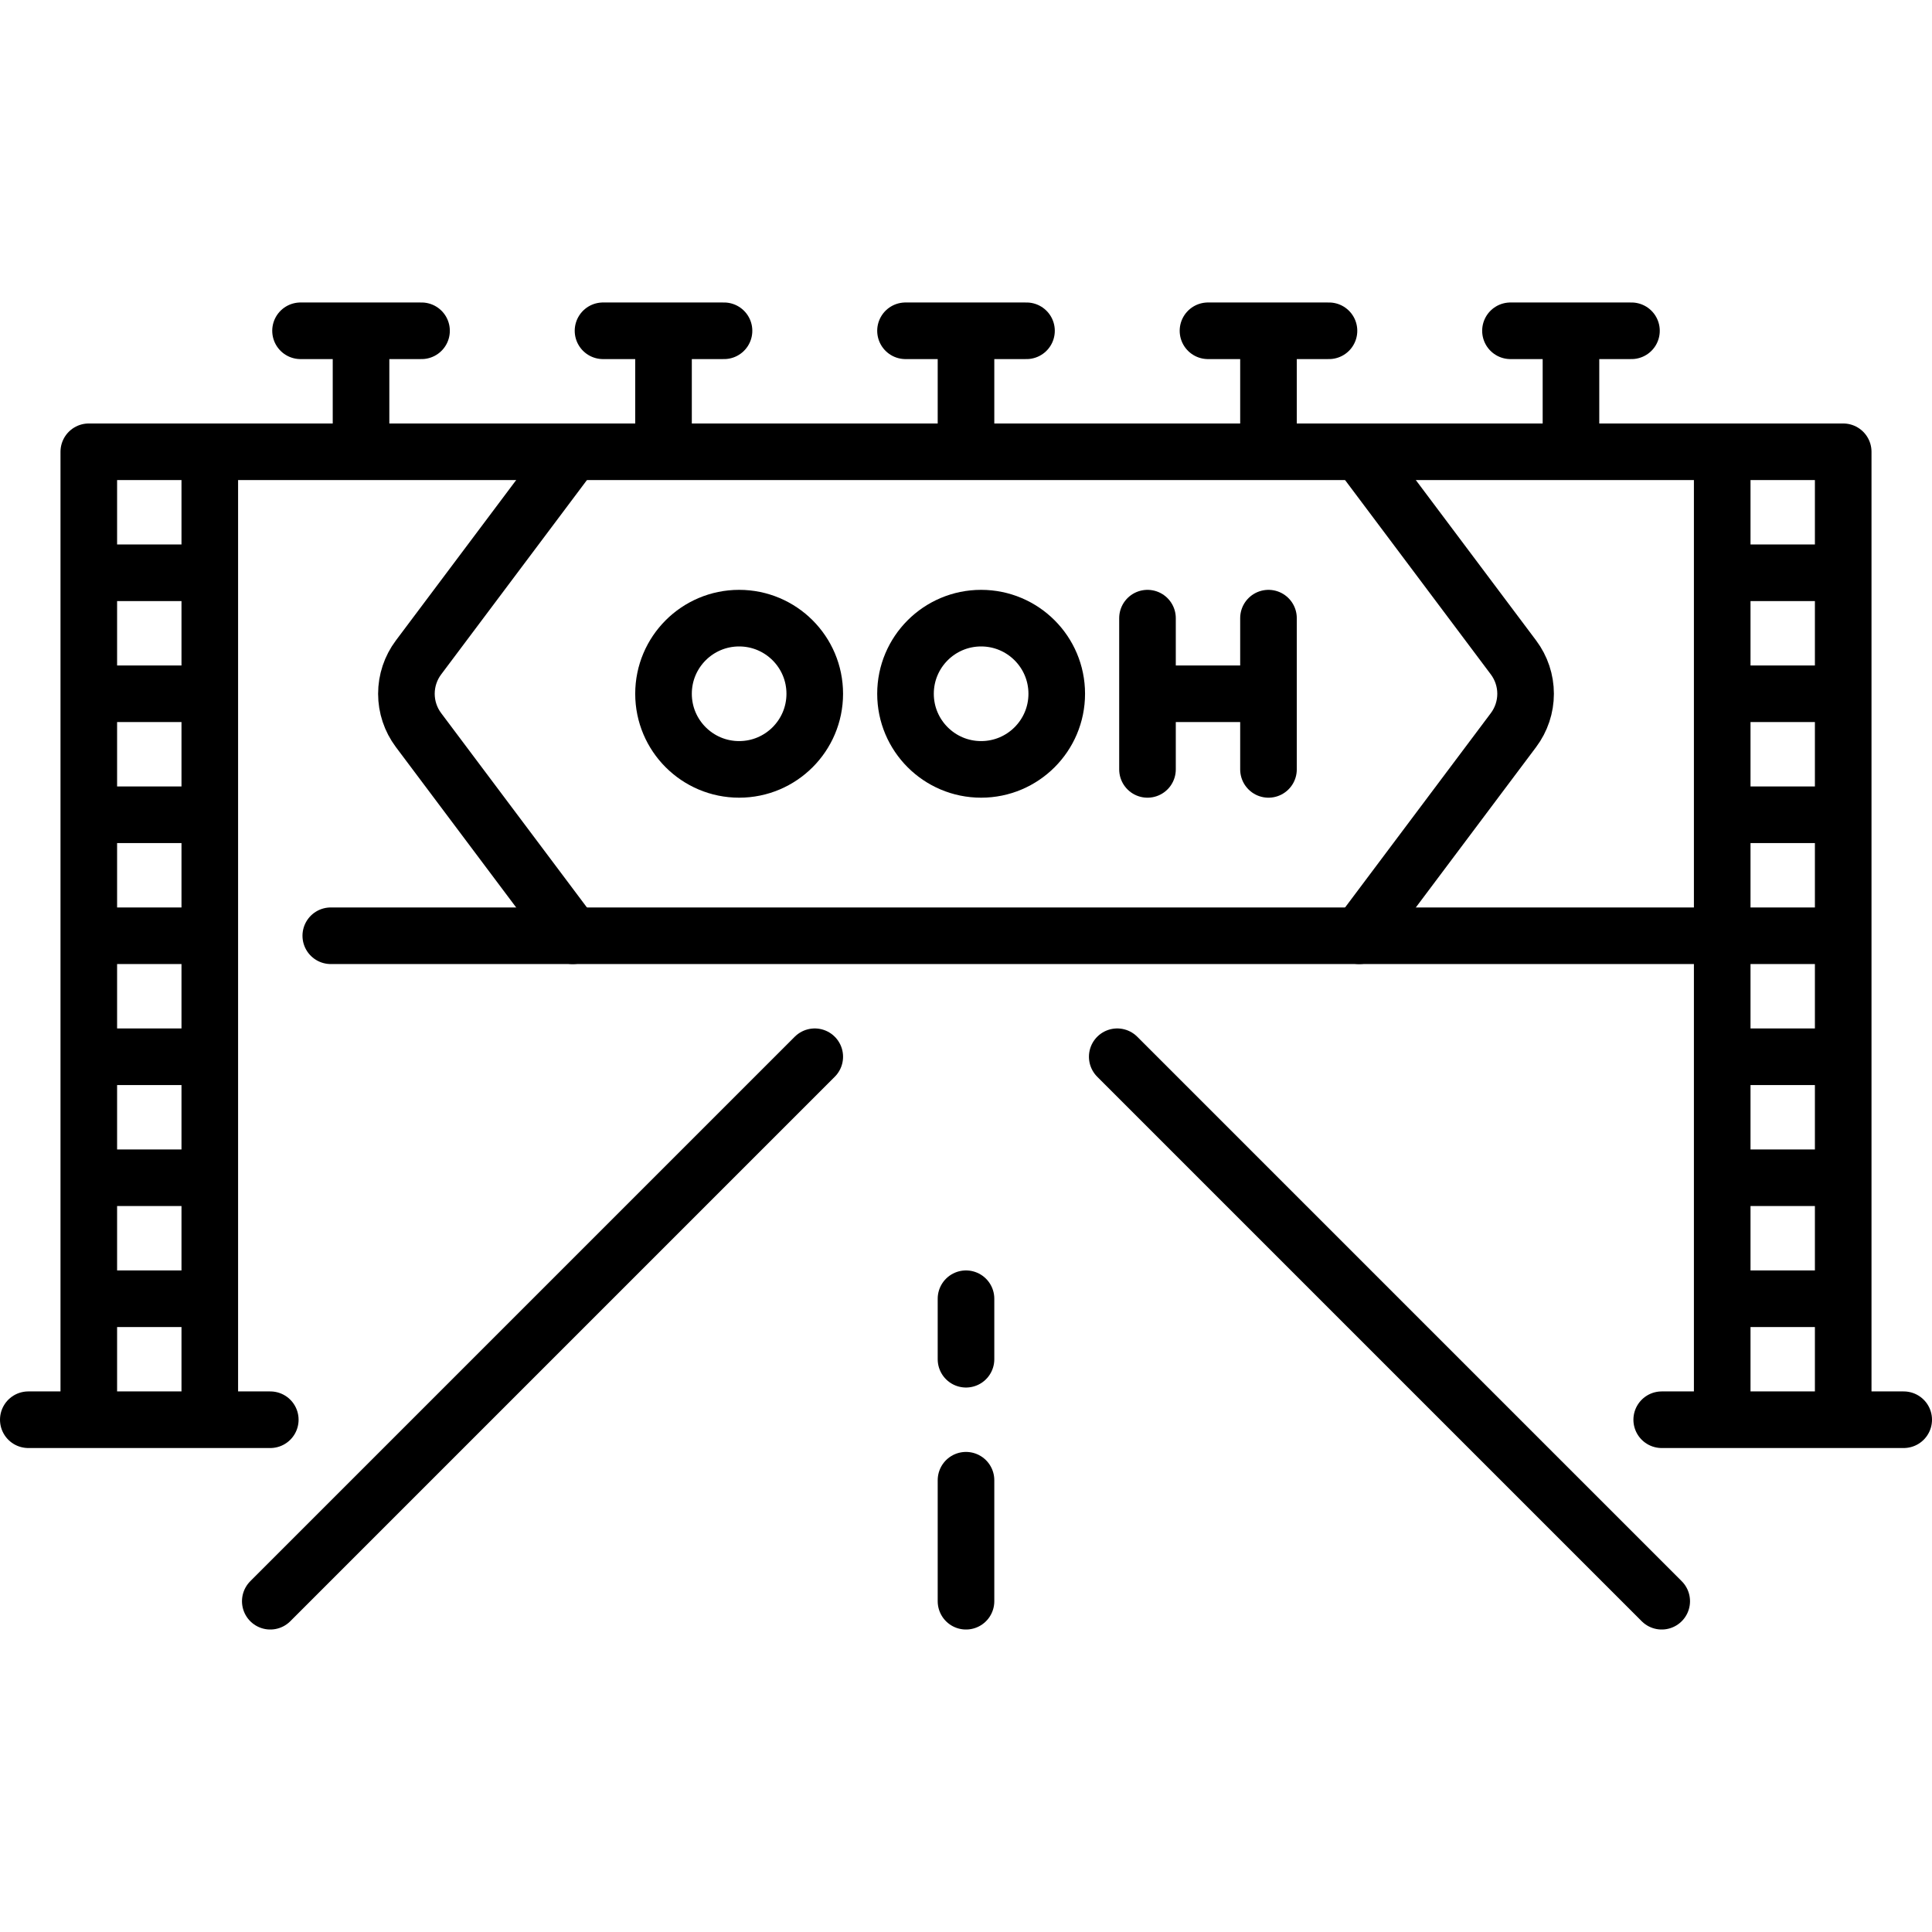
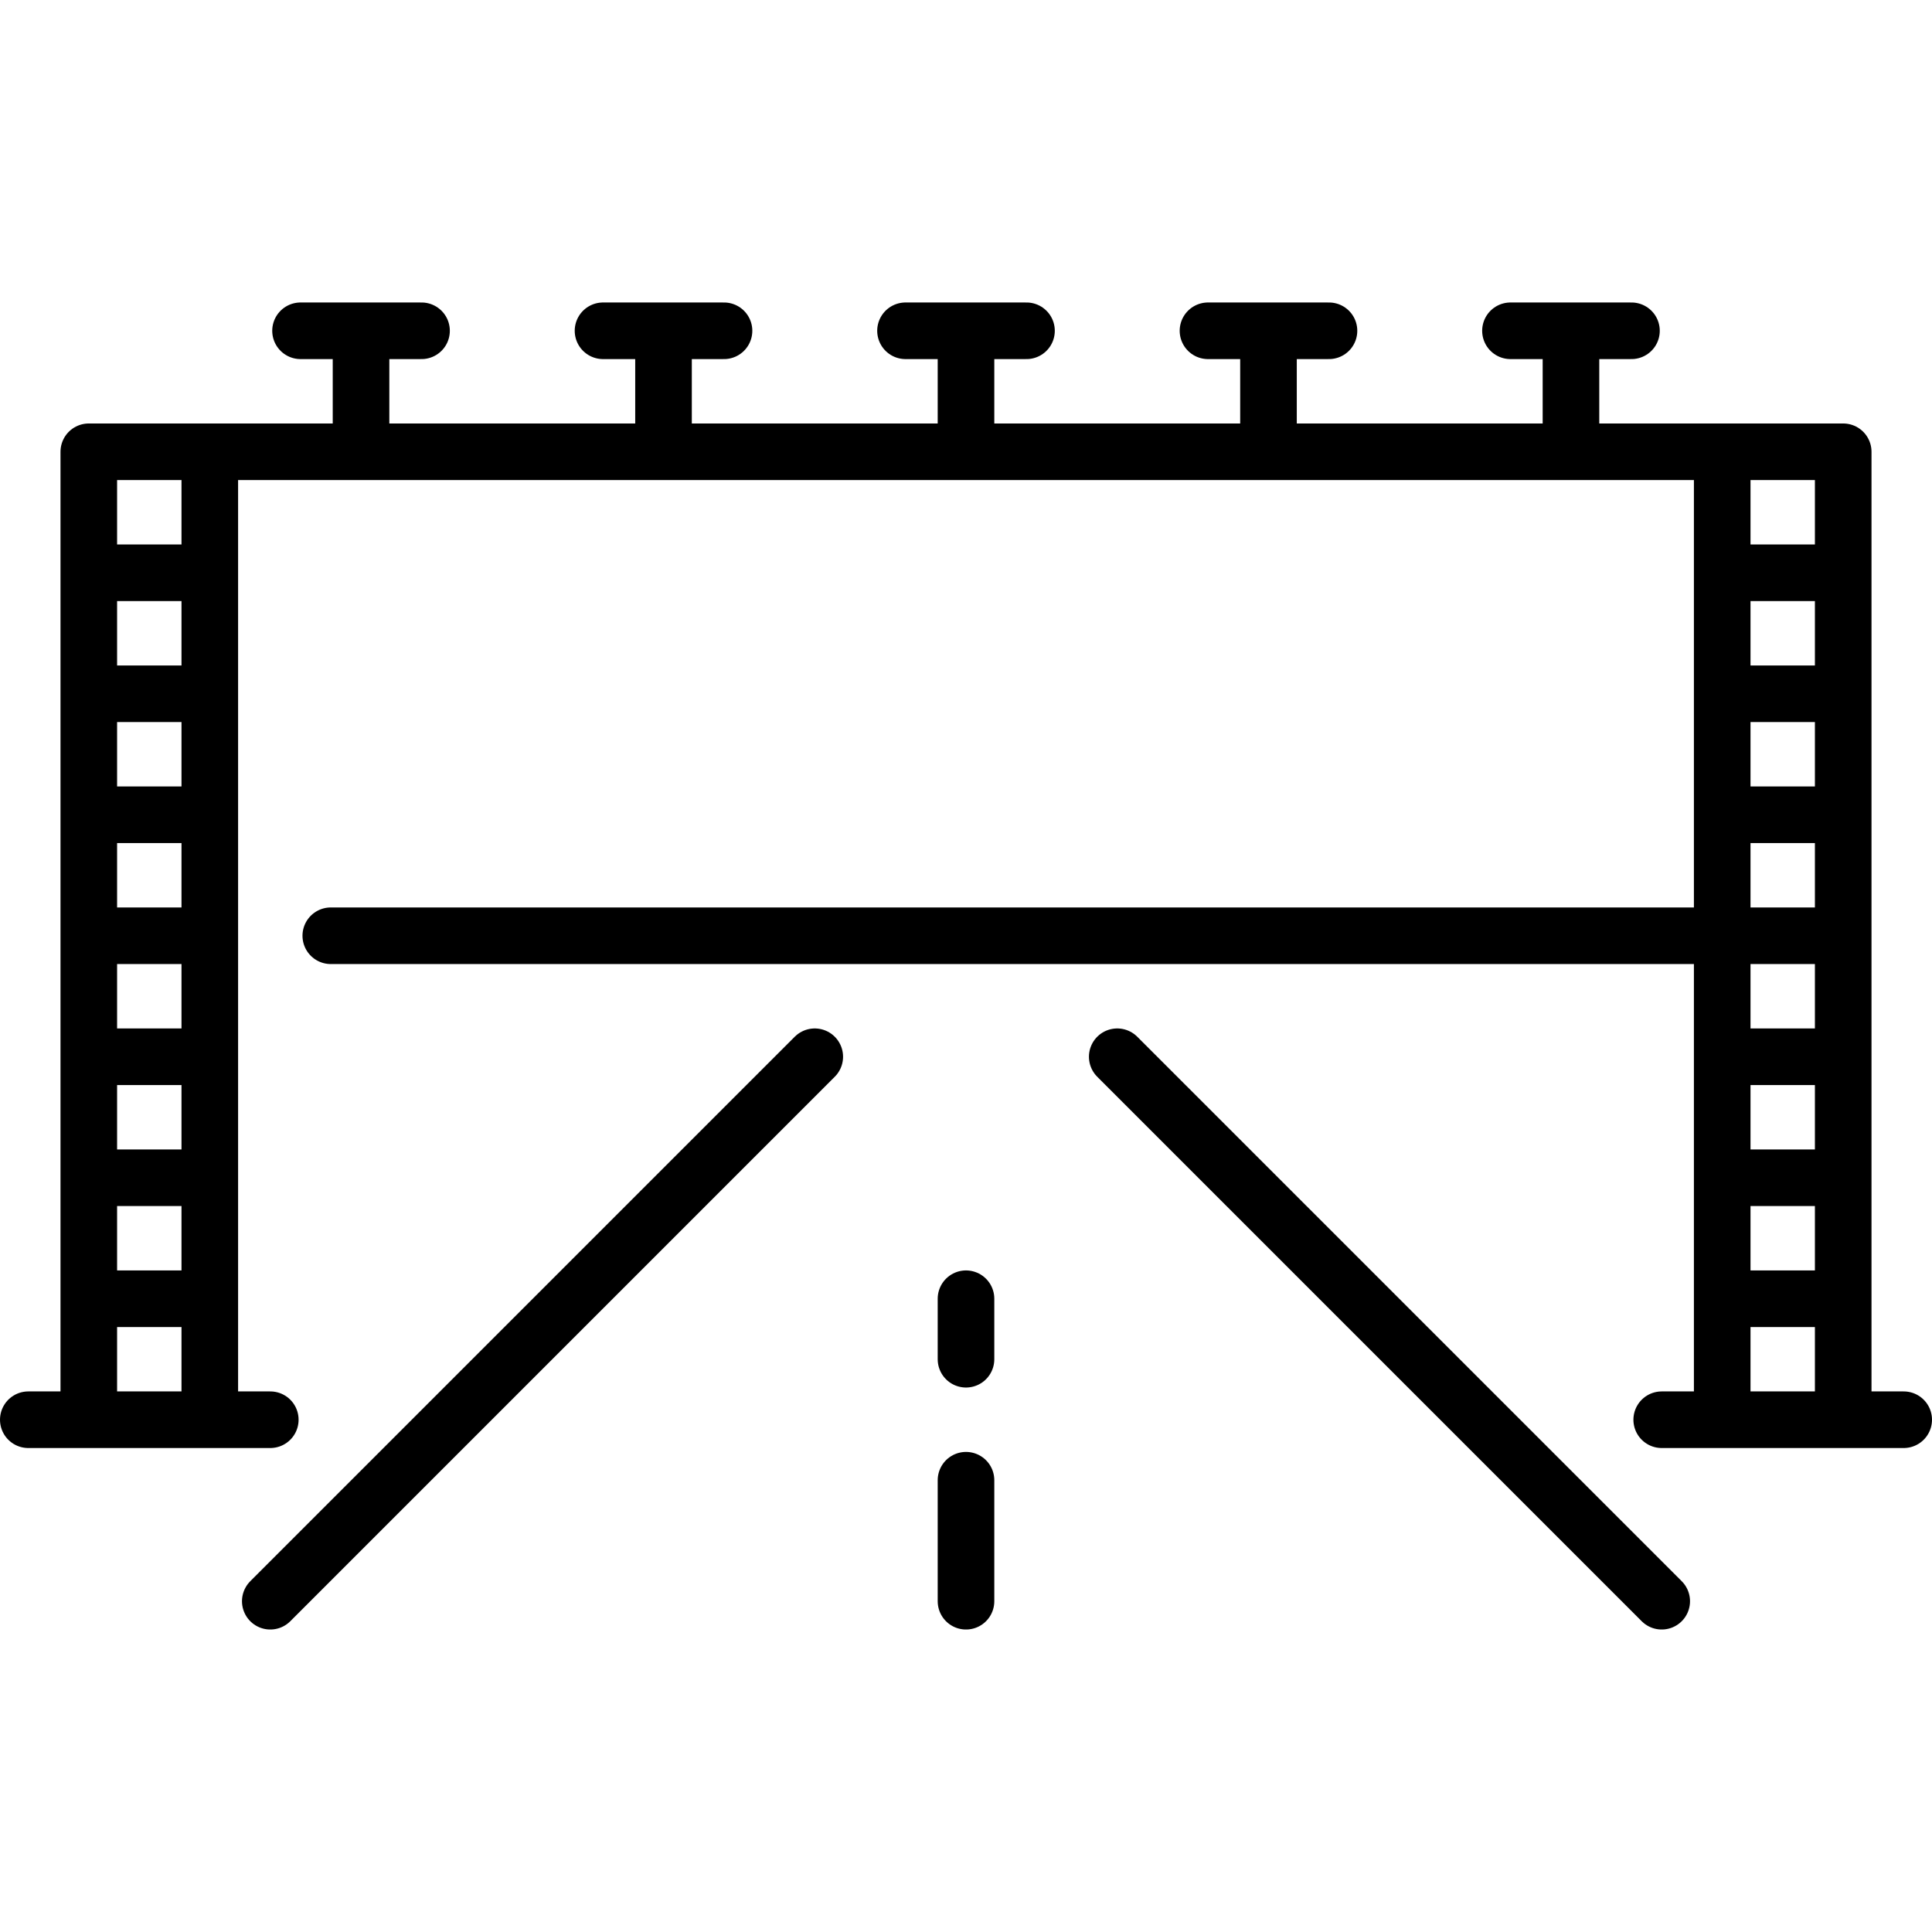
<svg xmlns="http://www.w3.org/2000/svg" width="512" height="512" viewBox="0 0 512 512" fill="none">
  <path d="M488.468 247.984H87.661M55.597 119.726V376.242M488.468 376.242V119.726H23.532V376.242M456.403 119.726V376.242M7.5 376.242H71.629M23.532 344.177H55.597M23.532 280.048H55.597M23.532 247.984H55.597M23.532 215.919H55.597M23.532 183.855H55.597M456.403 215.919H488.468M456.403 183.855H488.468M456.403 151.79H488.468M23.532 151.79H55.597M23.532 312.113H55.597M456.403 280.048H488.468M456.403 312.113H488.468M440.371 376.242H504.5M456.403 344.177H488.468M71.629 424.339L215.919 280.048M440.371 424.339L296.081 280.048M256 424.339V392.274M256 344.177V360.21M239.968 87.661H272.032M256 119.726V87.661M320.129 87.661H352.194M336.161 119.726V87.661M159.806 87.661H191.871M175.839 119.726V87.661M79.645 87.661H111.71M95.677 119.726V87.661M400.29 87.661H432.355M416.323 119.726V87.661" stroke="black" stroke-width="15" stroke-miterlimit="10" stroke-linecap="round" stroke-linejoin="round" />
-   <path d="M195.879 203.895C206.947 203.895 215.919 194.923 215.919 183.855C215.919 172.788 206.947 163.815 195.879 163.815C184.811 163.815 175.839 172.788 175.839 183.855C175.839 194.923 184.811 203.895 195.879 203.895Z" stroke="black" stroke-width="15" stroke-miterlimit="10" stroke-linecap="round" stroke-linejoin="round" />
-   <path d="M260.008 203.895C271.076 203.895 280.048 194.923 280.048 183.855C280.048 172.788 271.076 163.815 260.008 163.815C248.94 163.815 239.968 172.788 239.968 183.855C239.968 194.923 248.94 203.895 260.008 203.895Z" stroke="black" stroke-width="15" stroke-miterlimit="10" stroke-linecap="round" stroke-linejoin="round" />
-   <path d="M304.097 163.816V203.896M336.161 163.816V203.896M304.097 183.856H336.161M151.79 119.727L110.908 174.237C108.827 177.012 107.702 180.387 107.702 183.856C107.702 187.325 108.827 190.7 110.908 193.476L151.79 247.986M360.21 247.985L401.092 193.475C403.173 190.699 404.298 187.324 404.298 183.855C404.298 180.386 403.173 177.011 401.092 174.236L360.21 119.726" stroke="black" stroke-width="15" stroke-miterlimit="10" stroke-linecap="round" stroke-linejoin="round" />
</svg>